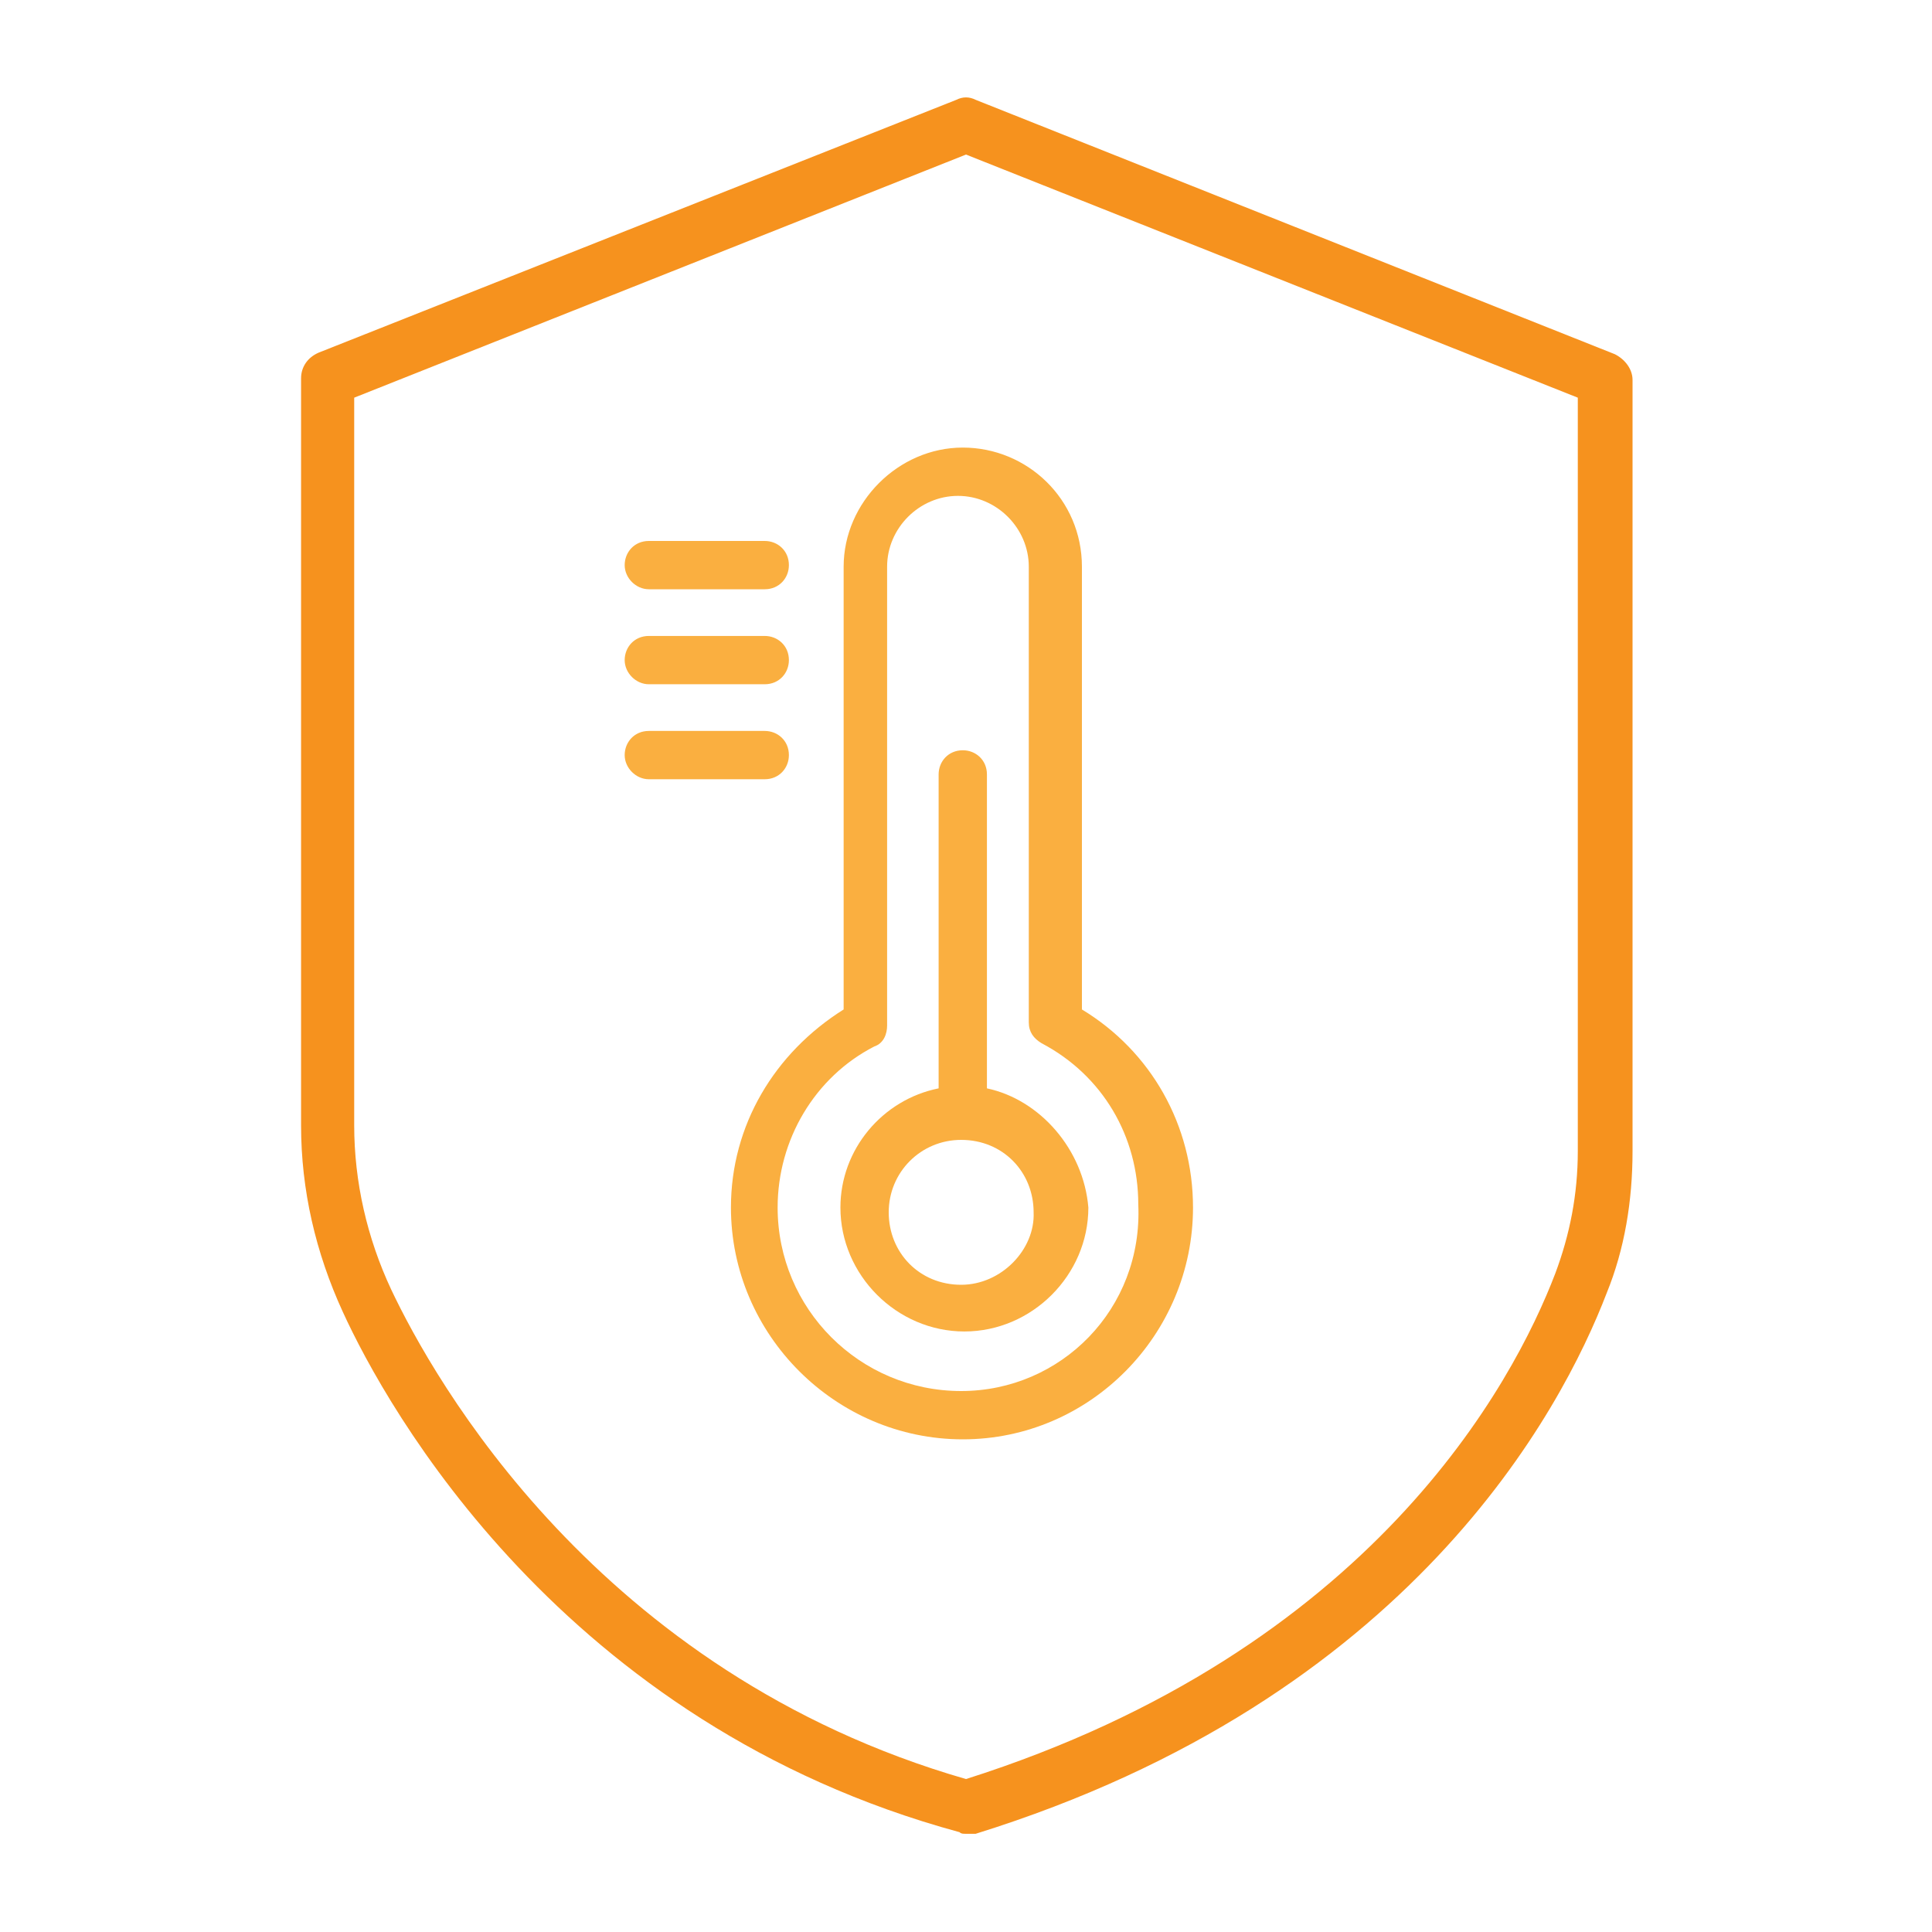
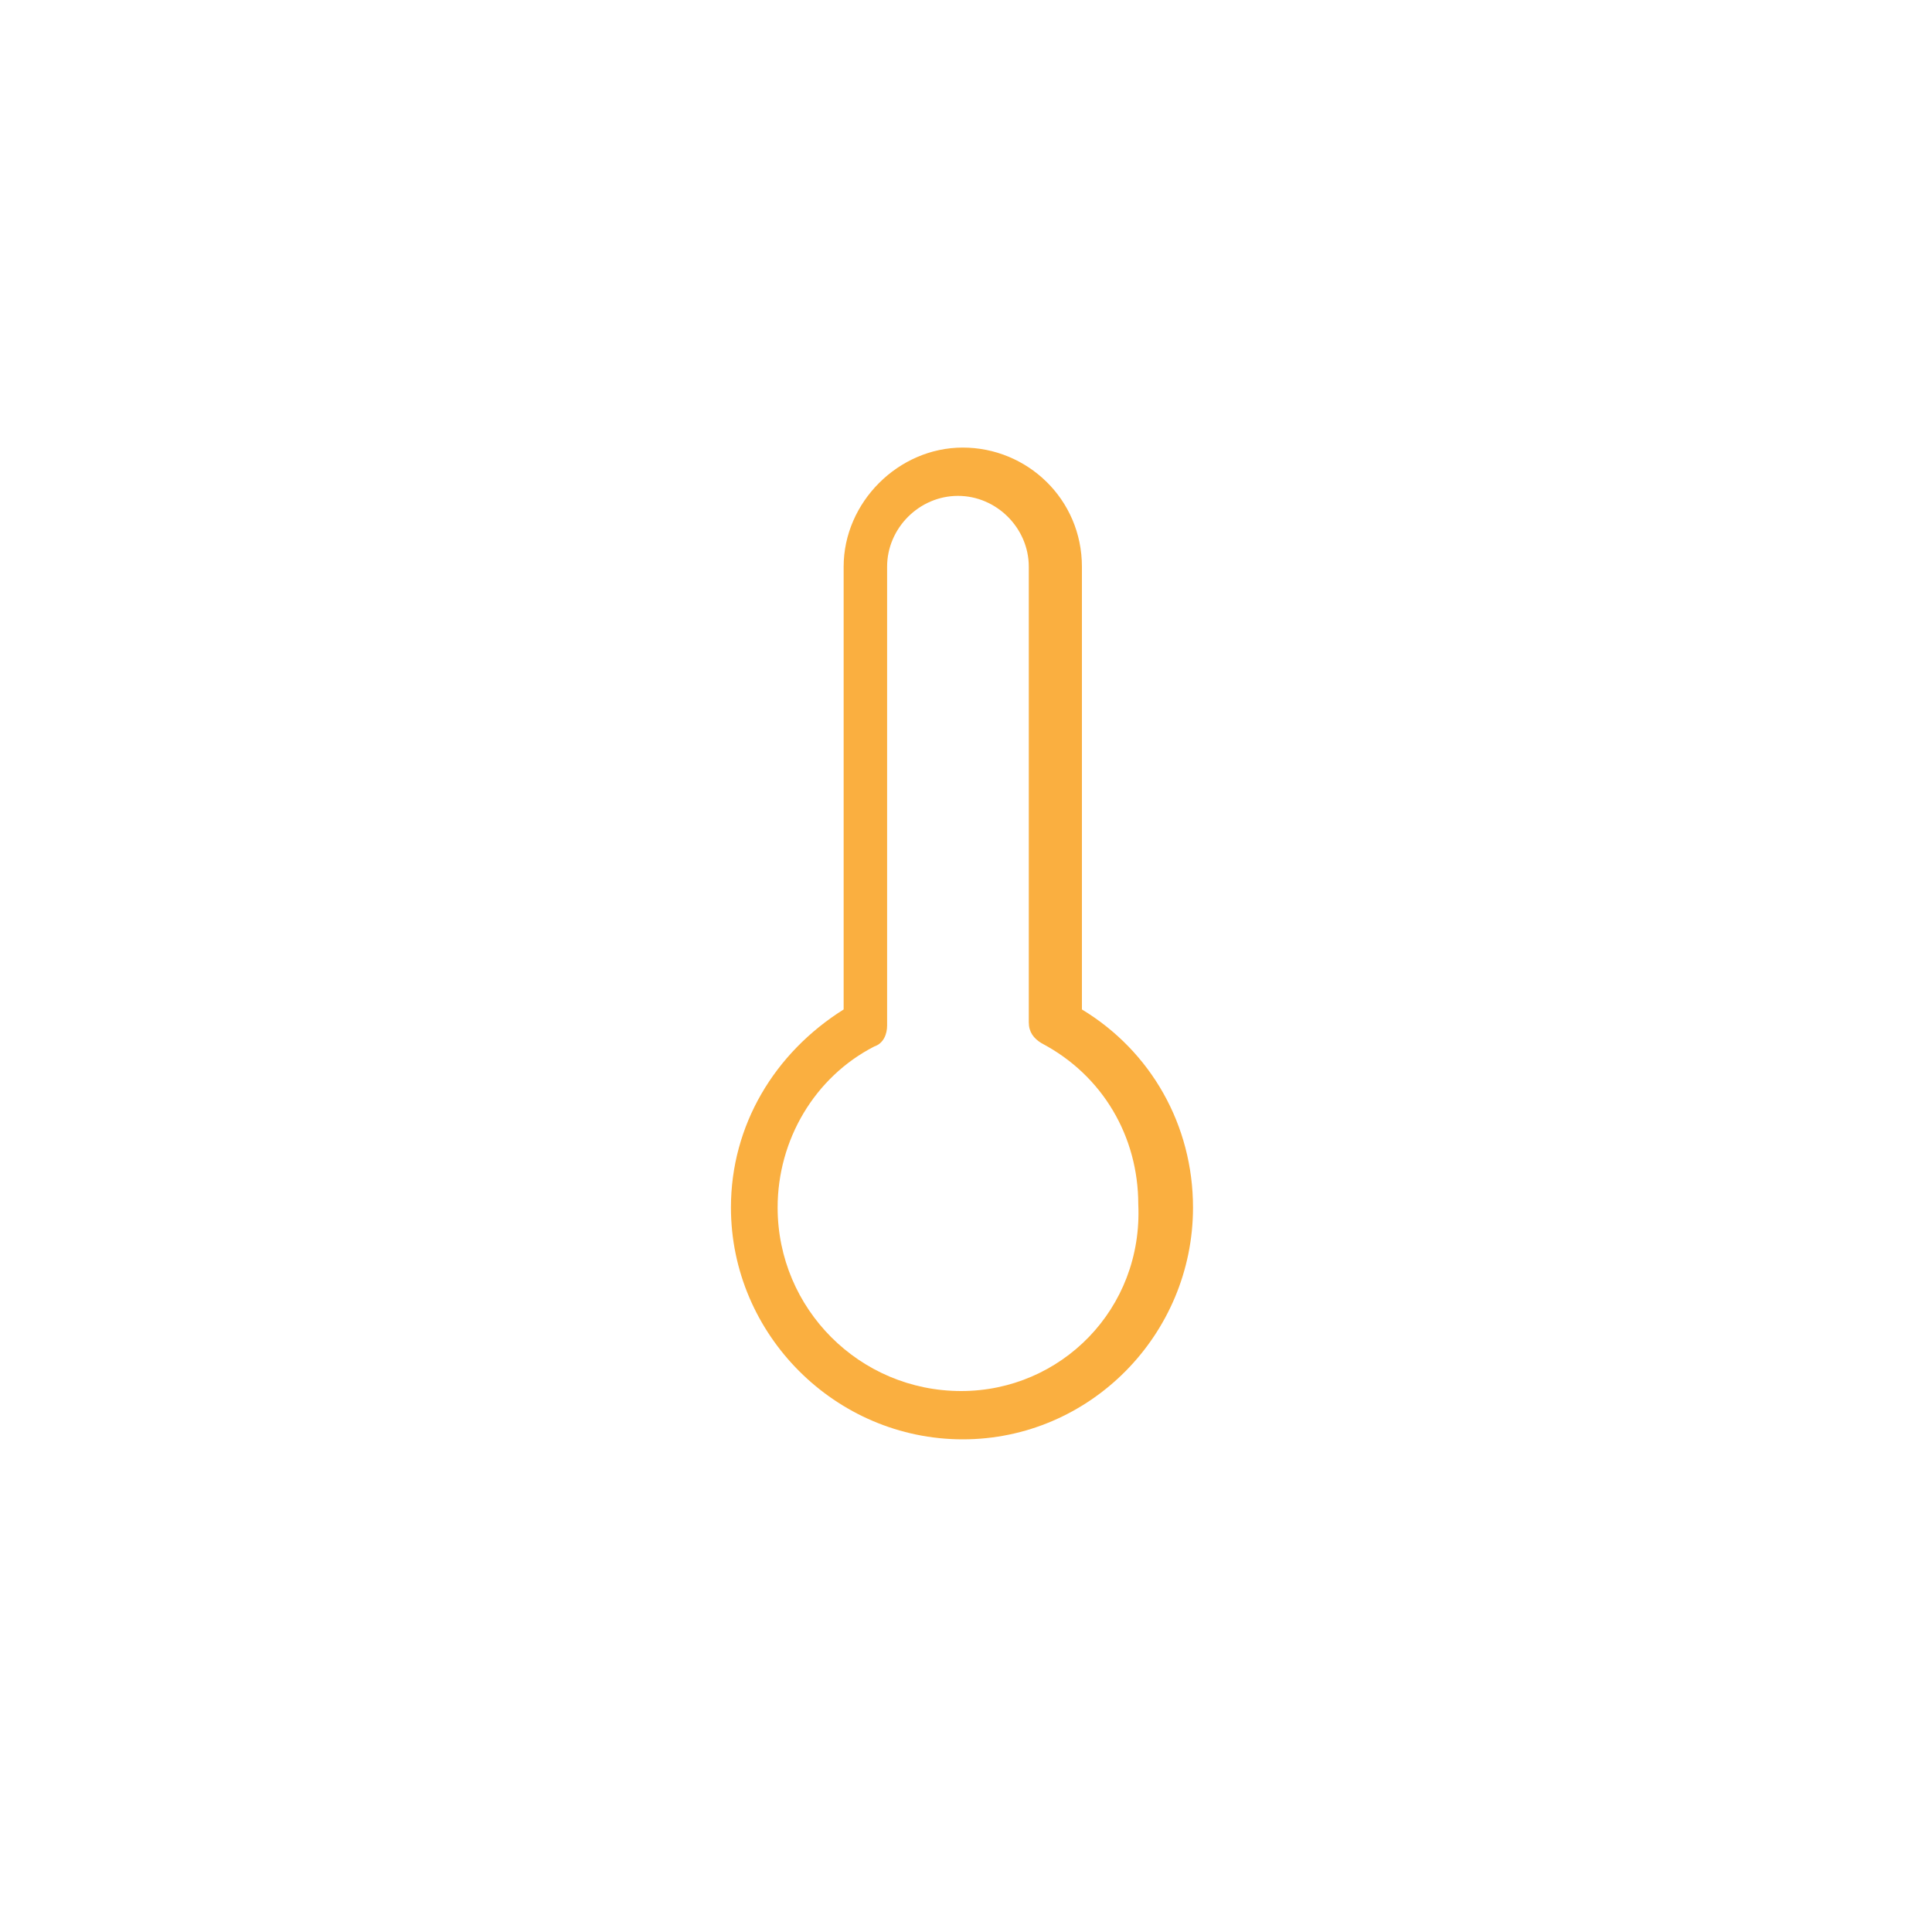
<svg xmlns="http://www.w3.org/2000/svg" version="1.1" id="Layer_1" x="0px" y="0px" viewBox="0 0 120 120" style="enable-background:new 0 0 120 120;" xml:space="preserve">
  <style type="text/css">
	.st0{fill:#FAAF40;}
	.st1{fill:#F6921E;}
</style>
  <g>
    <g>
      <g>
        <path class="st0" d="M67.2,62.7V35.2c0-4.2-3.4-7.4-7.4-7.4s-7.4,3.4-7.4,7.4v27.5c-4.3,2.7-7,7.2-7,12.3     c0,7.9,6.5,14.4,14.4,14.4S74.1,82.9,74.1,75C74.1,69.9,71.5,65.3,67.2,62.7z M59.7,86.4c-6.3,0-11.4-5.1-11.4-11.4     c0-4.2,2.3-8.1,6-10c0.6-0.2,0.8-0.8,0.8-1.3V35.2c0-2.4,2-4.4,4.4-4.4c2.4,0,4.4,2,4.4,4.4v28.3c0,0.6,0.3,1,0.8,1.3     c3.8,2,6,5.8,6,10C71,81.3,65.9,86.4,59.7,86.4z" />
      </g>
      <g>
-         <path class="st0" d="M61.3,67.6V48.1c0-0.9-0.7-1.5-1.5-1.5c-0.9,0-1.5,0.7-1.5,1.5v19.5c-3.5,0.7-6.1,3.8-6.1,7.4     c0,4.2,3.5,7.7,7.7,7.7s7.7-3.5,7.7-7.7C67.3,71.4,64.6,68.3,61.3,67.6z M59.7,79.8c-2.6,0-4.5-2-4.5-4.5s2-4.5,4.5-4.5     c2.6,0,4.5,2,4.5,4.5C64.3,77.6,62.2,79.8,59.7,79.8z" />
-       </g>
+         </g>
      <g>
-         <path class="st0" d="M40.3,36.6h7.2c0.9,0,1.5-0.7,1.5-1.5c0-0.9-0.7-1.5-1.5-1.5h-7.2c-0.9,0-1.5,0.7-1.5,1.5     C38.8,35.9,39.5,36.6,40.3,36.6z" />
-       </g>
+         </g>
      <g>
-         <path class="st0" d="M40.3,42.5h7.2c0.9,0,1.5-0.7,1.5-1.5c0-0.9-0.7-1.5-1.5-1.5h-7.2c-0.9,0-1.5,0.7-1.5,1.5     C38.8,41.8,39.5,42.5,40.3,42.5z" />
-       </g>
+         </g>
      <g>
-         <path class="st0" d="M40.3,48.4h7.2c0.9,0,1.5-0.7,1.5-1.5c0-0.9-0.7-1.5-1.5-1.5h-7.2c-0.9,0-1.5,0.7-1.5,1.5     C38.8,47.7,39.5,48.4,40.3,48.4z" />
-       </g>
+         </g>
    </g>
    <g>
-       <path class="st1" d="M60,113.9c-0.2,0-0.3,0-0.4-0.1C34.9,107.1,24,87.4,21.3,81.5c-1.7-3.7-2.6-7.6-2.6-11.6V23.5    c0-0.7,0.4-1.3,1.1-1.6L59.4,6.2c0.4-0.2,0.8-0.2,1.2,0L100.3,22c0.6,0.3,1.1,0.9,1.1,1.6v47.9c0,3.1-0.5,6.1-1.6,8.8    c-2.8,7.3-12.2,25.2-39.2,33.6C60.3,113.9,60.2,113.9,60,113.9z M22,24.7v45.2c0,3.5,0.8,7,2.3,10.2c2.6,5.5,12.8,23.8,35.7,30.4    c25.2-8,34-24.6,36.6-31.4c0.9-2.4,1.4-4.9,1.4-7.6V24.7L60,9.6L22,24.7z" />
-     </g>
+       </g>
  </g>
</svg>